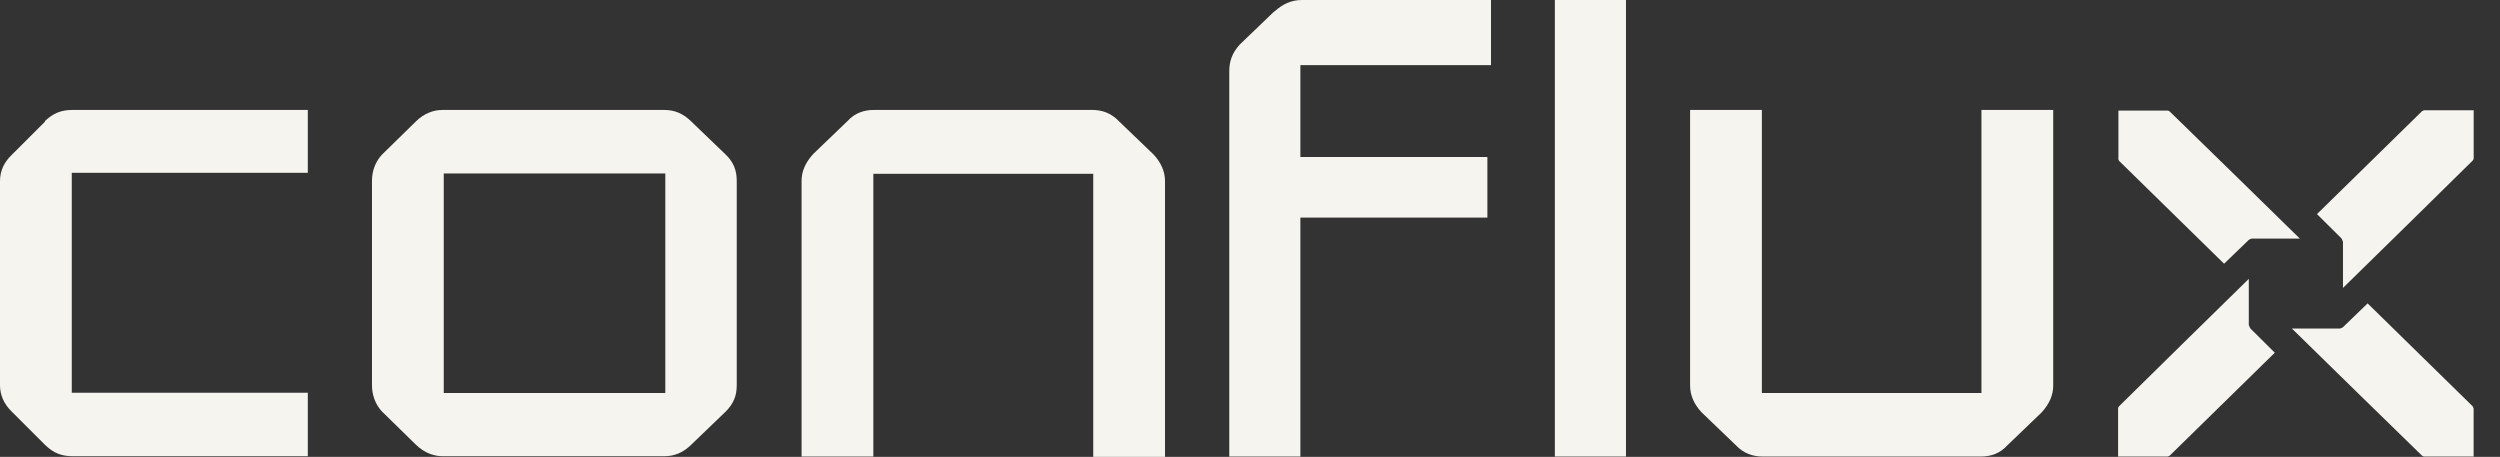
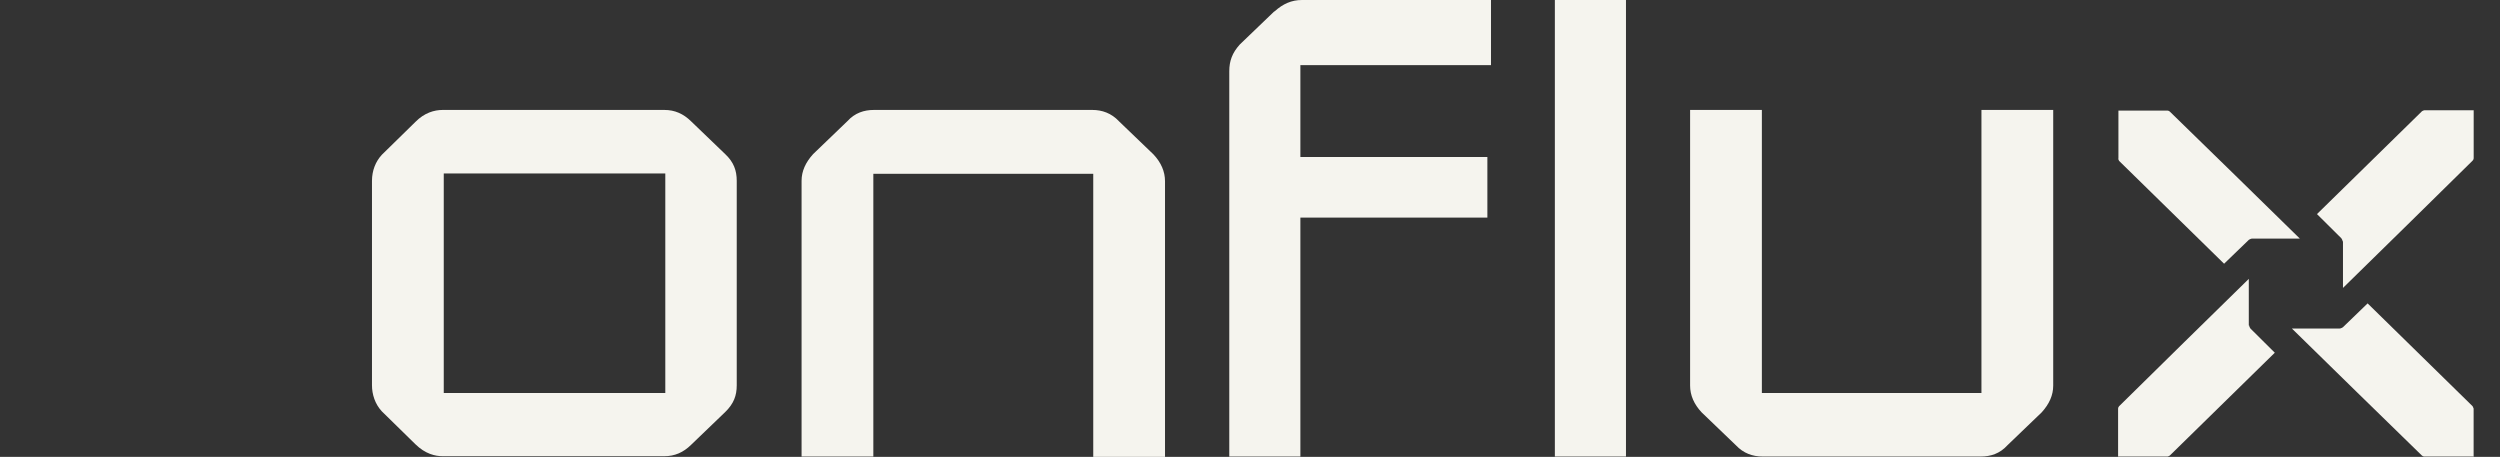
<svg xmlns="http://www.w3.org/2000/svg" width="197" height="36" viewBox="0 0 197 36" fill="none">
  <rect x="0" y="0" width="197" height="36" fill="#333333" stroke="none" />
  <g clip-path="url(#clip0_15454_6021)">
    <path d="M166.906 12.5C166.906 12.5 166.958 12.627 166.984 12.678C167.555 13.237 174.689 20.223 175.259 20.782L177.205 18.902C177.205 18.902 177.361 18.8 177.464 18.8H181.226C179.981 17.581 172.25 10.01 170.979 8.791C170.927 8.74 170.849 8.714 170.797 8.714C169.552 8.714 168.177 8.714 166.932 8.714V12.525L166.906 12.5Z" fill="#F5F4EE" />
    <path d="M177.205 25.66V21.976C175.96 23.196 168.229 30.767 166.984 32.011C166.932 32.062 166.906 32.138 166.906 32.189C166.906 33.409 166.906 34.755 166.906 35.975H170.797C170.849 35.975 170.927 35.924 170.979 35.898C171.55 35.34 178.684 28.353 179.254 27.794L177.335 25.889C177.335 25.889 177.231 25.736 177.231 25.634L177.205 25.66Z" fill="#F5F4EE" />
    <path d="M194.921 36V32.19C194.921 32.19 194.869 32.062 194.843 32.012C194.273 31.453 187.139 24.466 186.568 23.907L184.622 25.787C184.622 25.787 184.467 25.889 184.363 25.889H180.602C181.847 27.108 189.577 34.679 190.848 35.899C190.9 35.95 190.978 35.975 191.03 35.975C192.275 35.975 193.65 35.975 194.895 35.975L194.921 36Z" fill="#F5F4EE" />
    <path d="M184.627 19.004V22.688C185.873 21.468 193.603 13.897 194.848 12.652C194.9 12.601 194.926 12.525 194.926 12.474C194.926 11.255 194.926 9.908 194.926 8.689H191.035C190.983 8.689 190.905 8.74 190.853 8.765C190.283 9.324 183.149 16.311 182.578 16.87L184.498 18.775C184.498 18.775 184.602 18.927 184.602 19.029L184.627 19.004Z" fill="#F5F4EE" />
-     <path d="M3.554 9.578L0.908 12.22C0.311 12.805 0 13.465 0 14.278V30.36C0 31.122 0.311 31.834 0.908 32.418L3.554 35.06C4.228 35.721 4.877 35.949 5.733 35.949H24.255V30.945H5.655V13.618H24.255V8.664H5.707C4.877 8.664 4.202 8.892 3.528 9.553L3.554 9.578Z" fill="#F5F4EE" />
    <path d="M54.45 9.552C53.853 8.968 53.178 8.663 52.348 8.663H34.89C34.215 8.663 33.437 8.892 32.737 9.603L30.091 12.194C29.598 12.728 29.312 13.439 29.312 14.252V30.36C29.312 31.071 29.546 31.833 30.091 32.417L32.737 35.009C33.515 35.771 34.293 35.949 34.89 35.949H52.348C53.178 35.949 53.853 35.644 54.45 35.06L57.147 32.468C57.822 31.808 58.055 31.173 58.055 30.36V14.252C58.055 13.439 57.822 12.779 57.147 12.144L54.45 9.552ZM52.426 30.969H34.968V13.668H52.426V30.969Z" fill="#F5F4EE" />
-     <path d="M88.171 9.552C87.575 8.917 86.848 8.663 86.07 8.663H68.871C68.093 8.663 67.367 8.892 66.77 9.552L64.072 12.144C63.475 12.804 63.164 13.49 63.164 14.252V35.974H68.819V13.693H86.148V36H91.803V14.278C91.803 13.516 91.492 12.804 90.895 12.169L88.197 9.578L88.171 9.552Z" fill="#F5F4EE" />
+     <path d="M88.171 9.552C87.575 8.917 86.848 8.663 86.07 8.663H68.871C68.093 8.663 67.367 8.892 66.77 9.552L64.072 12.144C63.475 12.804 63.164 13.49 63.164 14.252V35.974H68.819V13.693H86.148V36H91.803V14.278C91.803 13.516 91.492 12.804 90.895 12.169L88.197 9.578L88.171 9.552" fill="#F5F4EE" />
    <path d="M156.164 30.969H138.835V8.663H133.18V30.385C133.18 31.147 133.491 31.859 134.088 32.494L136.786 35.085C137.382 35.72 138.109 35.974 138.887 35.974H156.086C156.864 35.974 157.59 35.746 158.187 35.085L160.885 32.494C161.482 31.833 161.793 31.147 161.793 30.385V8.663H156.138V30.969H156.164Z" fill="#F5F4EE" />
    <path d="M100.395 0.915L97.697 3.506C97.101 4.167 96.867 4.802 96.867 5.615V35.975H102.47V17.149H117.205V12.373H102.47V5.132H117.49V0H102.6C101.77 0 101.096 0.305 100.447 0.889L100.395 0.915Z" fill="#F5F4EE" />
    <path d="M128.127 0H122.523V35.975H128.127V0Z" fill="#F5F4EE" />
  </g>
  <defs>
    <clipPath id="clip0_15454_6021">
      <rect width="195" height="36" fill="white" />
    </clipPath>
  </defs>
</svg>